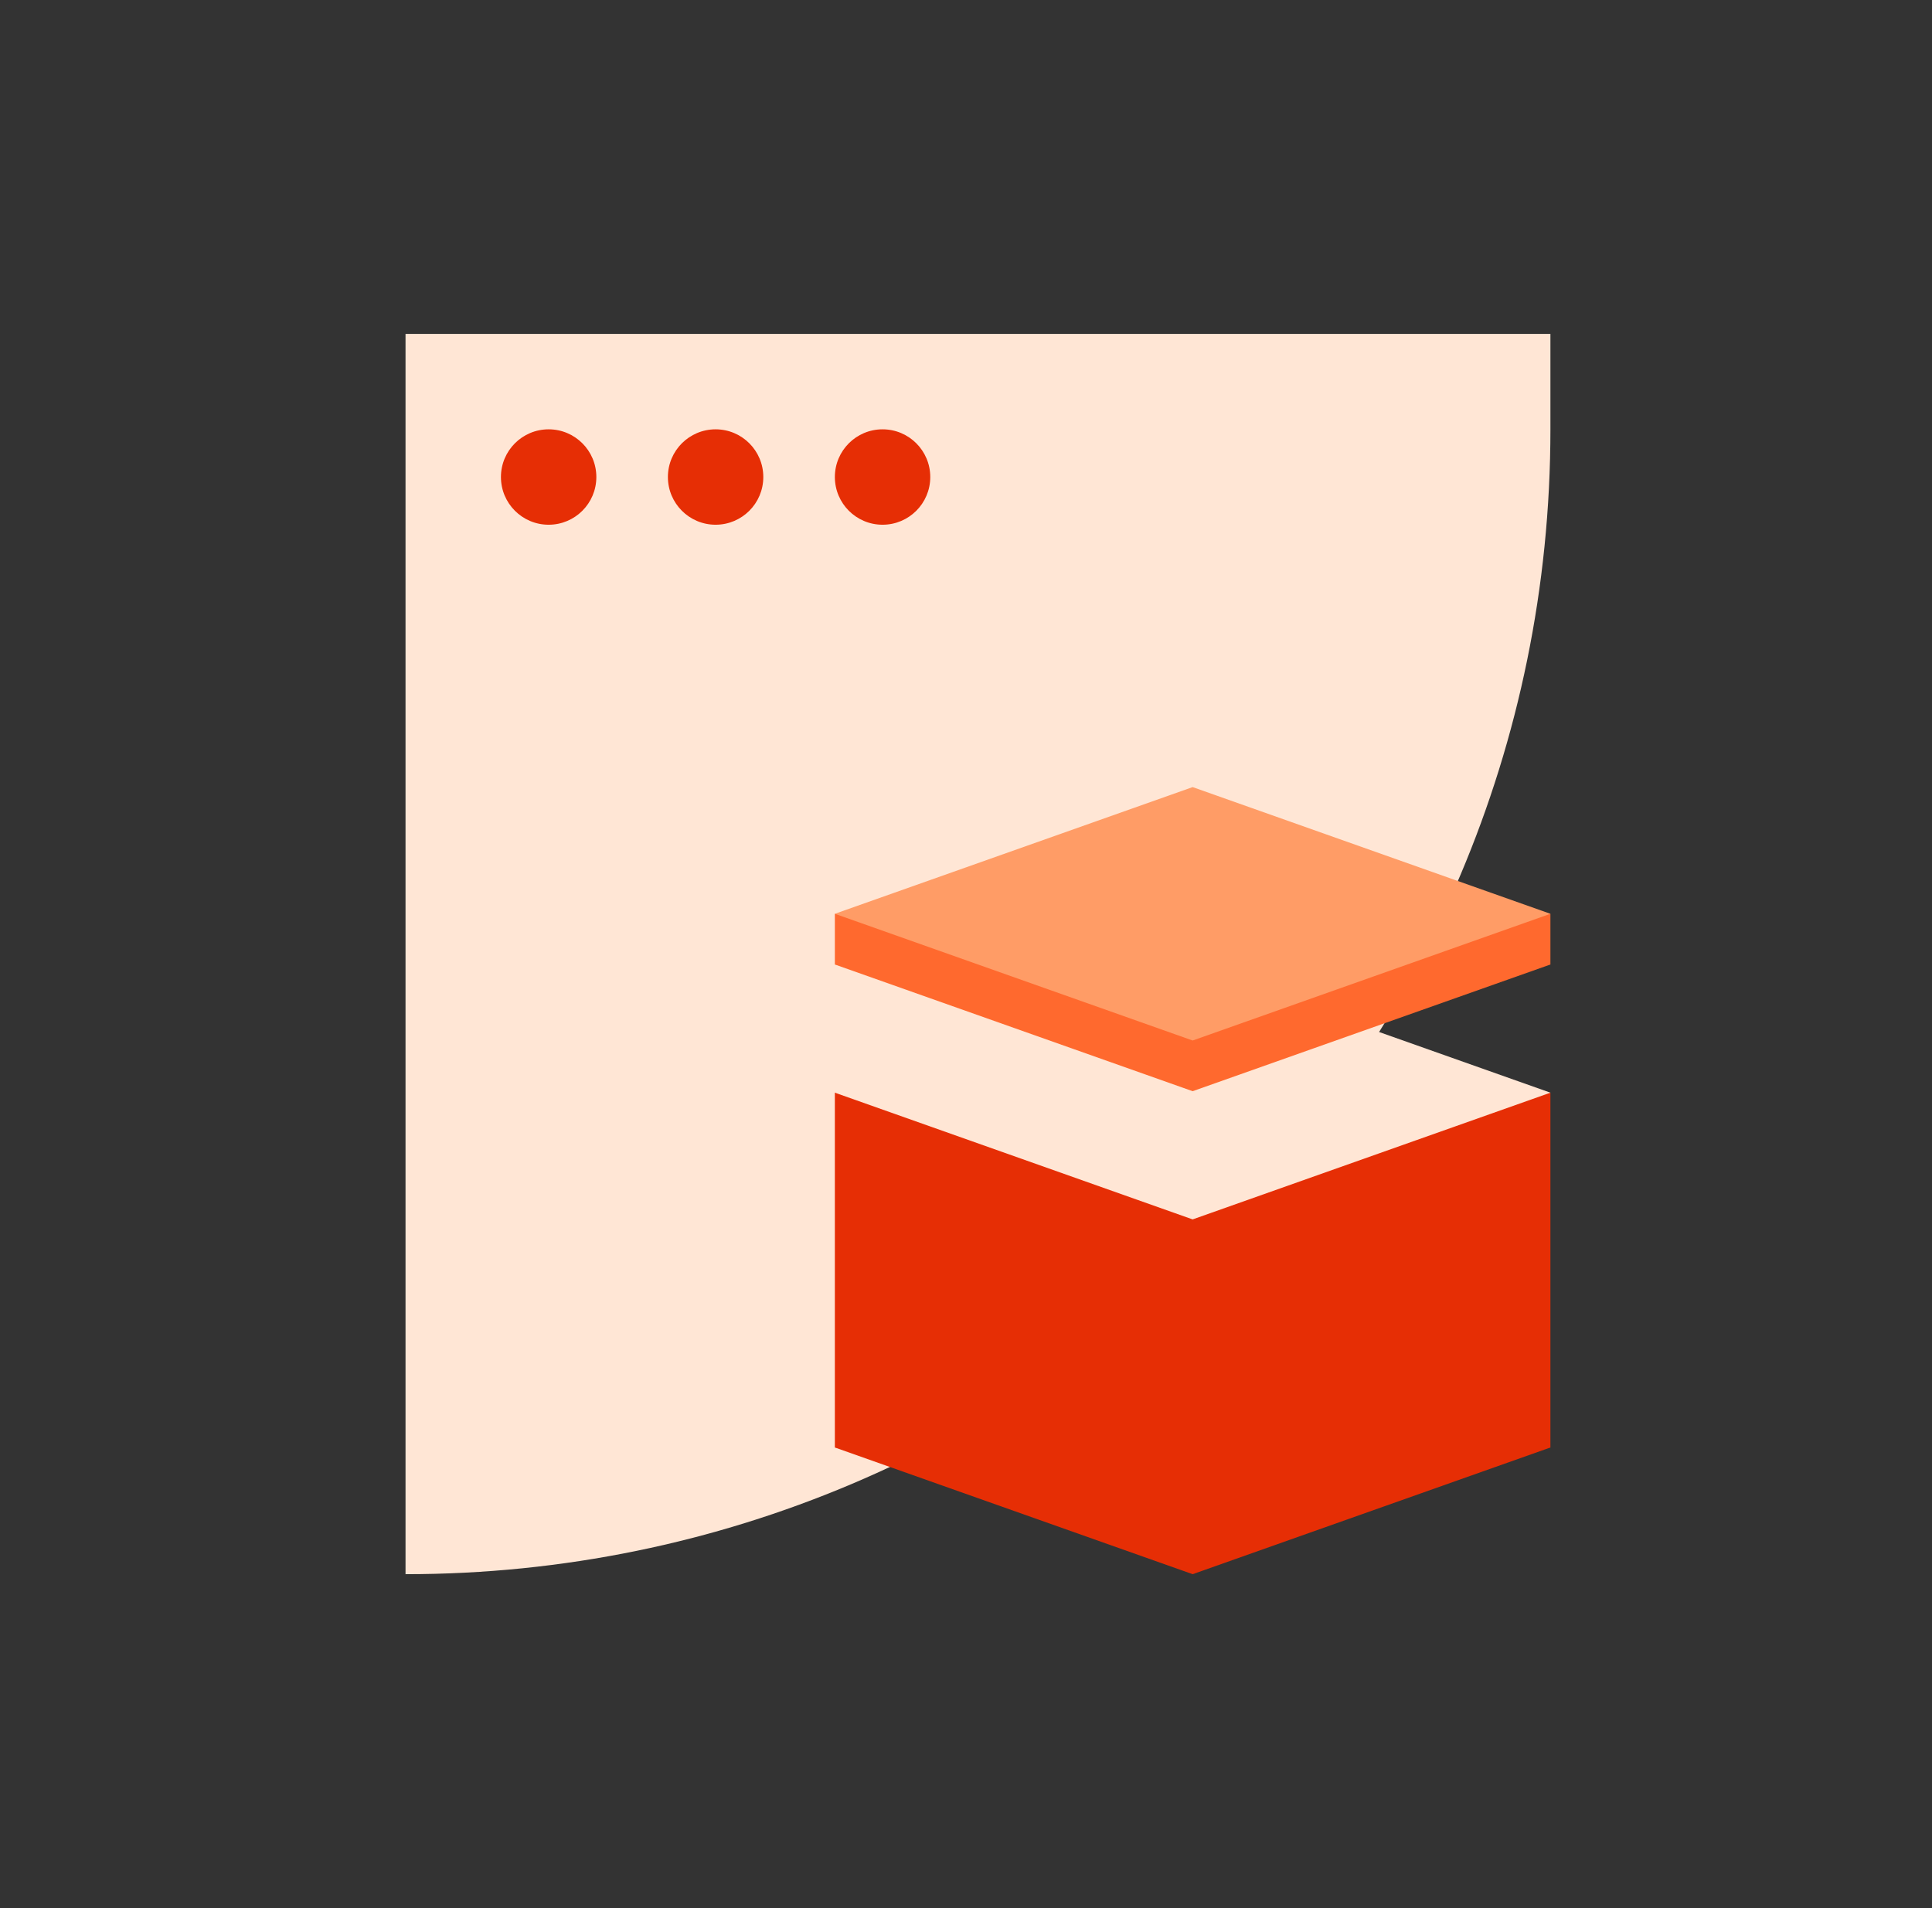
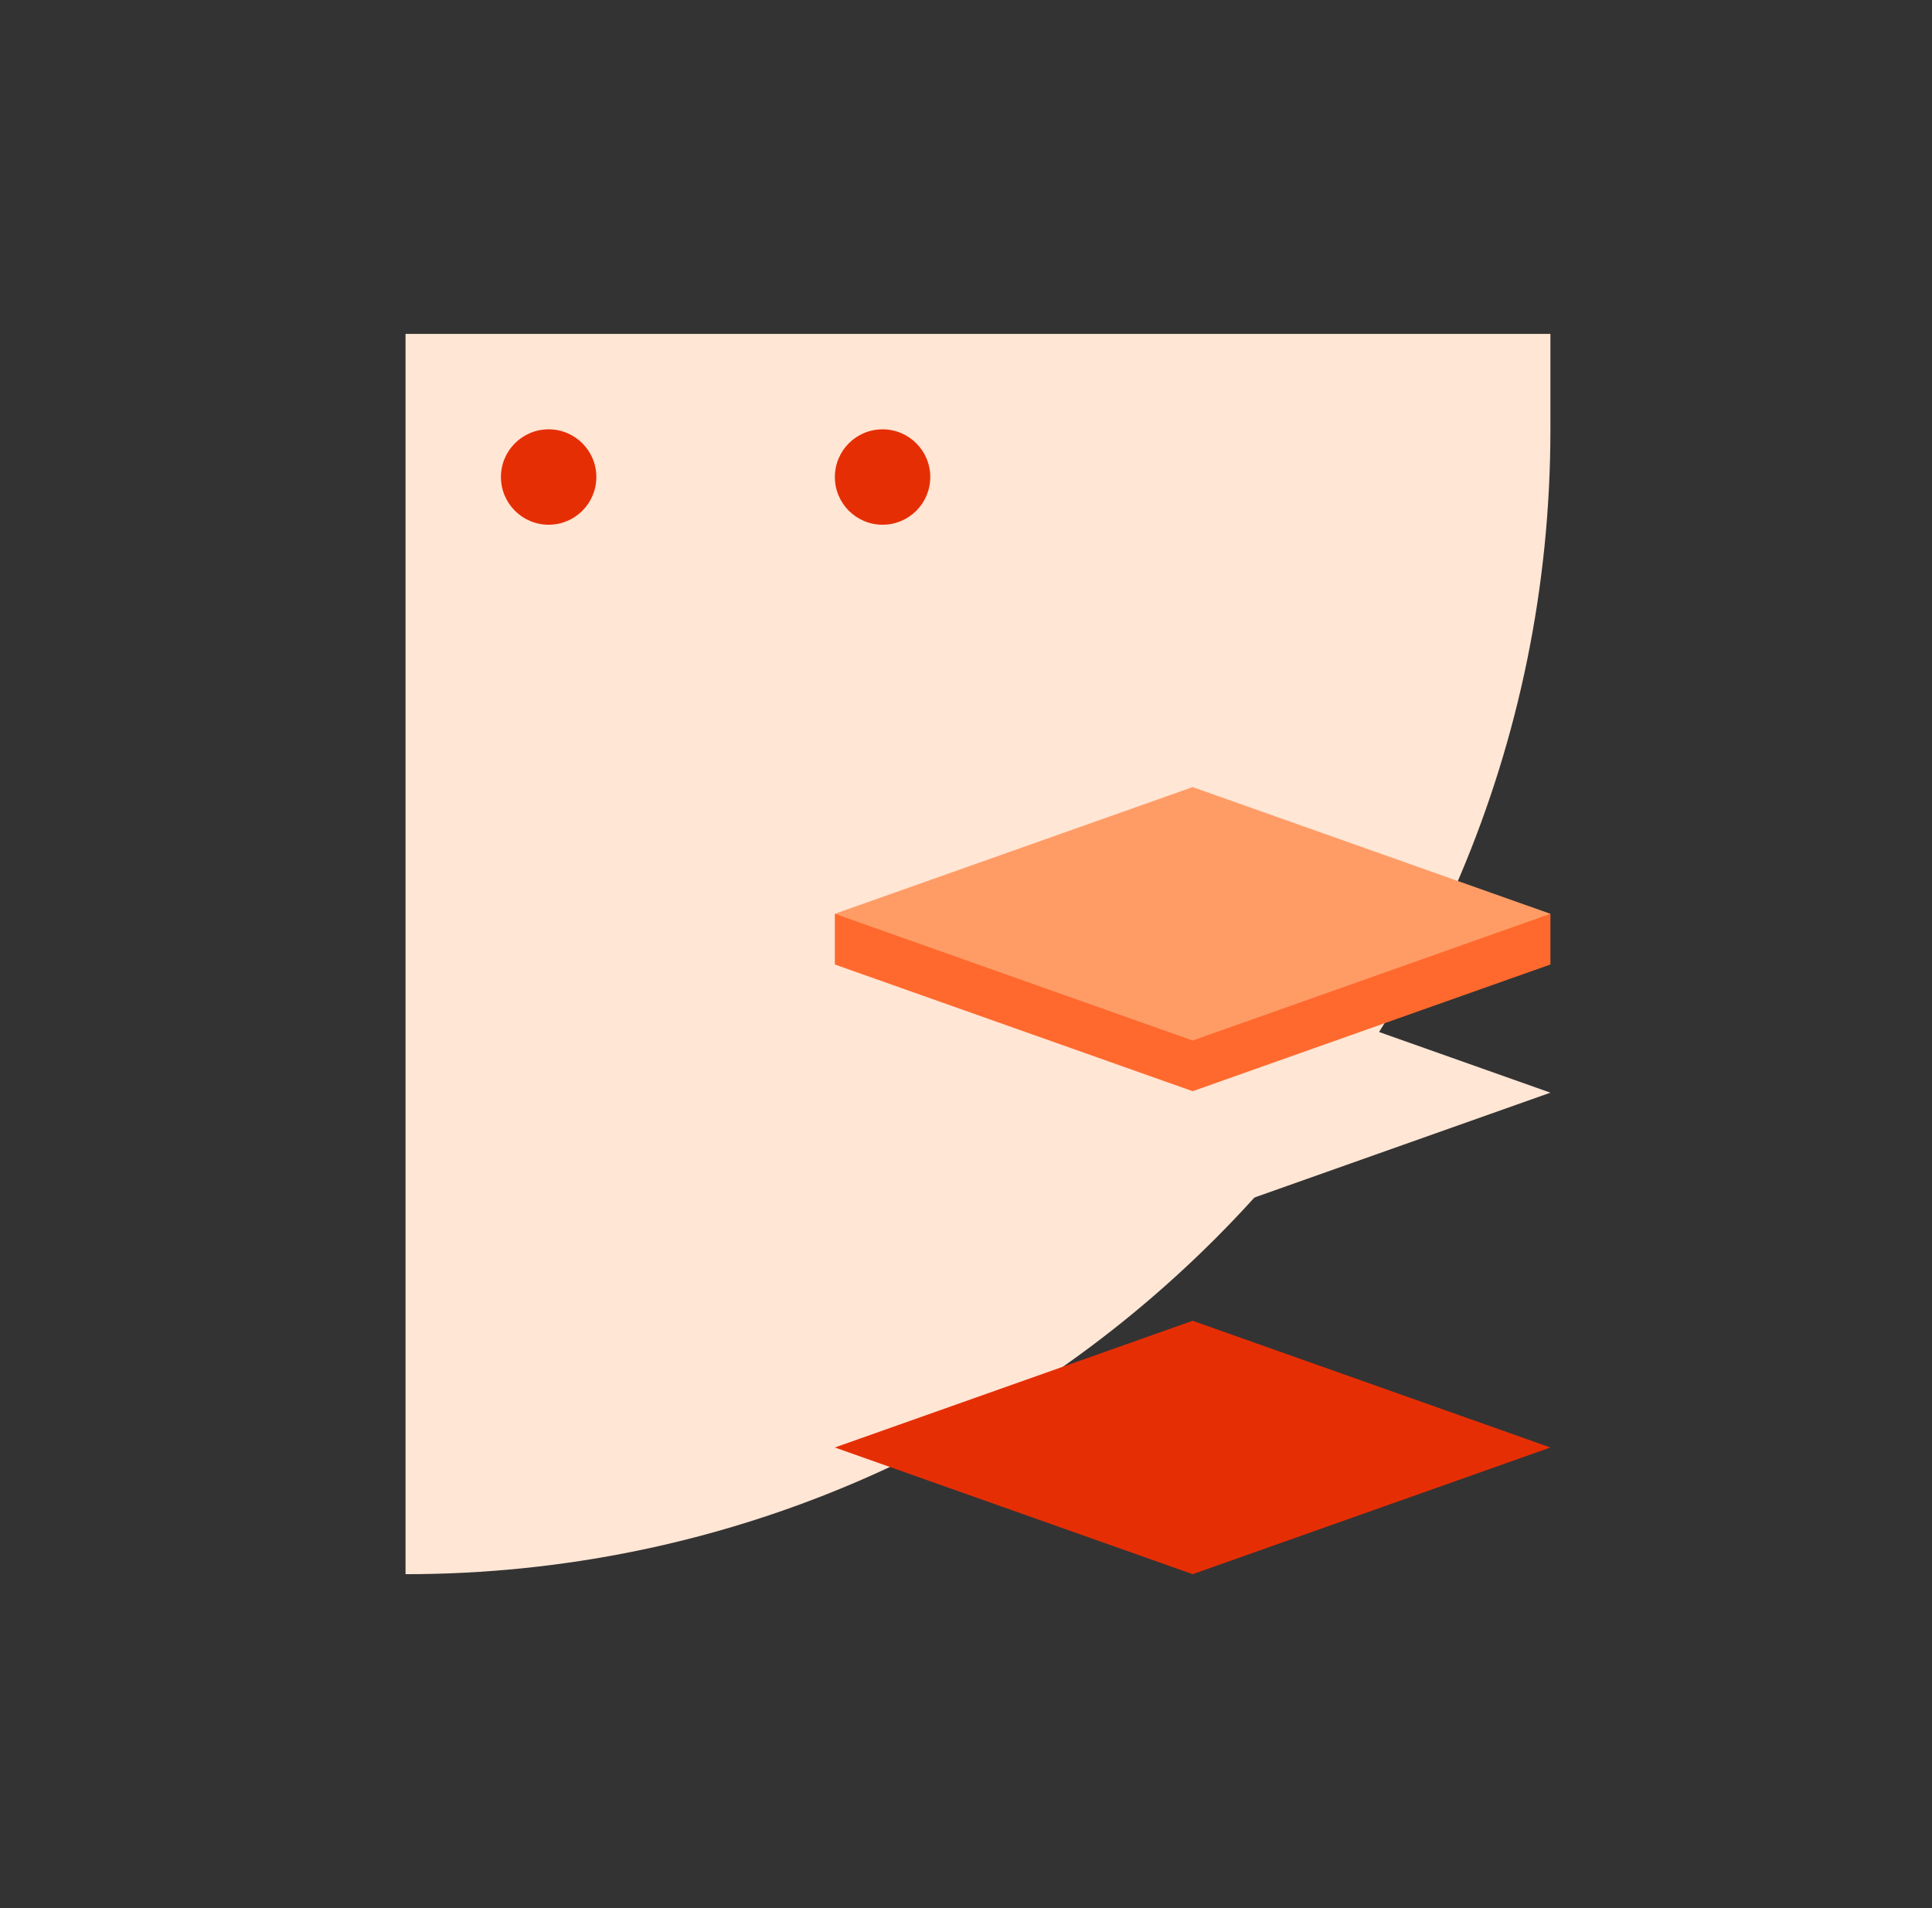
<svg xmlns="http://www.w3.org/2000/svg" width="81" height="80" viewBox="0 0 81 80" fill="none">
  <rect x="0" y="0" width="81" height="80" fill="#333333" stroke="none" />
  <path d="M17.002 14H65.002V18C65.002 44.51 43.512 66 17.002 66V66V14Z" fill="#FFE6D5" />
  <circle cx="23.002" cy="20" r="2" fill="#E62E05" />
-   <circle cx="30.002" cy="20" r="2" fill="#E62E05" />
  <circle cx="37.002" cy="20" r="2" fill="#E62E05" />
-   <path d="M35.002 45.812H65.002V60.688H35.002V45.812Z" fill="#E62E05" />
  <path d="M50.002 40.5L65.002 45.812L50.002 51.125L35.002 45.812L50.002 40.5Z" fill="#FFE6D5" />
  <path d="M50.002 55.375L65.002 60.688L50.002 66L35.002 60.688L50.002 55.375Z" fill="#E62E05" />
  <rect x="35.002" y="38.312" width="30" height="2.125" fill="#FF692E" />
  <path d="M50.002 35.125L65.002 40.438L50.002 45.75L35.002 40.438L50.002 35.125Z" fill="#FF692E" />
  <path d="M50.002 33L65.002 38.312L50.002 43.625L35.002 38.312L50.002 33Z" fill="#FF9C66" />
</svg>